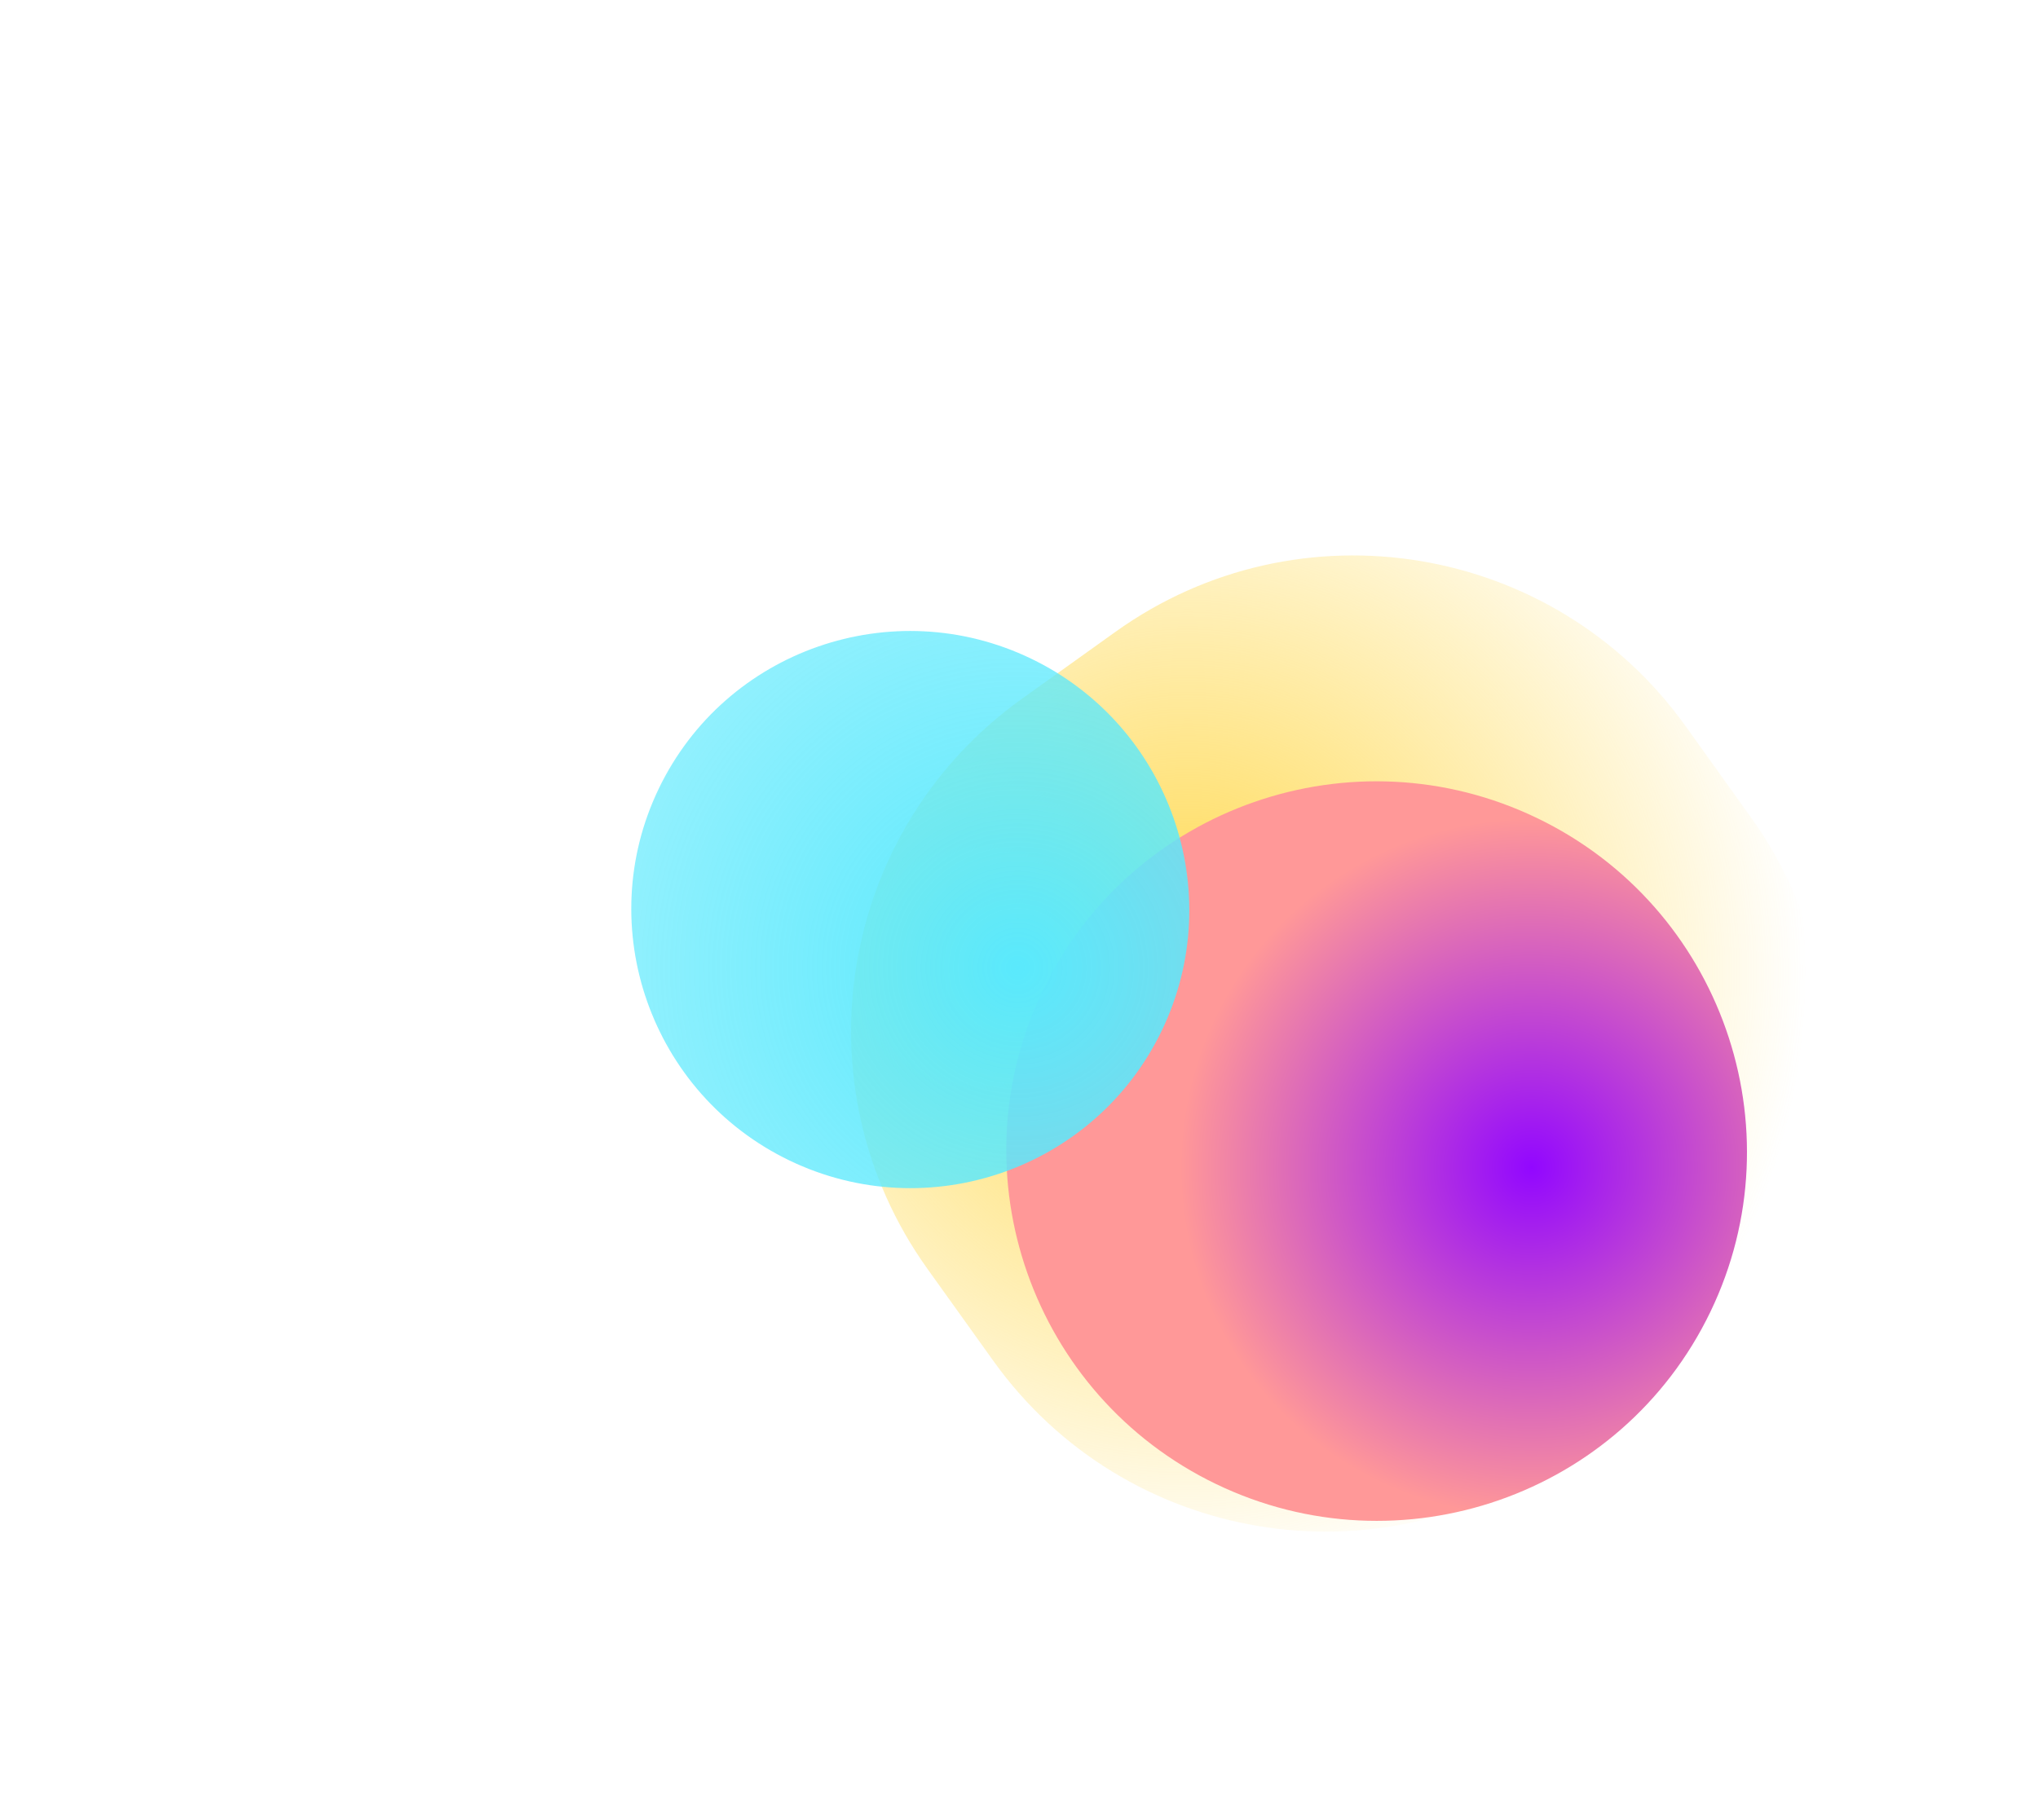
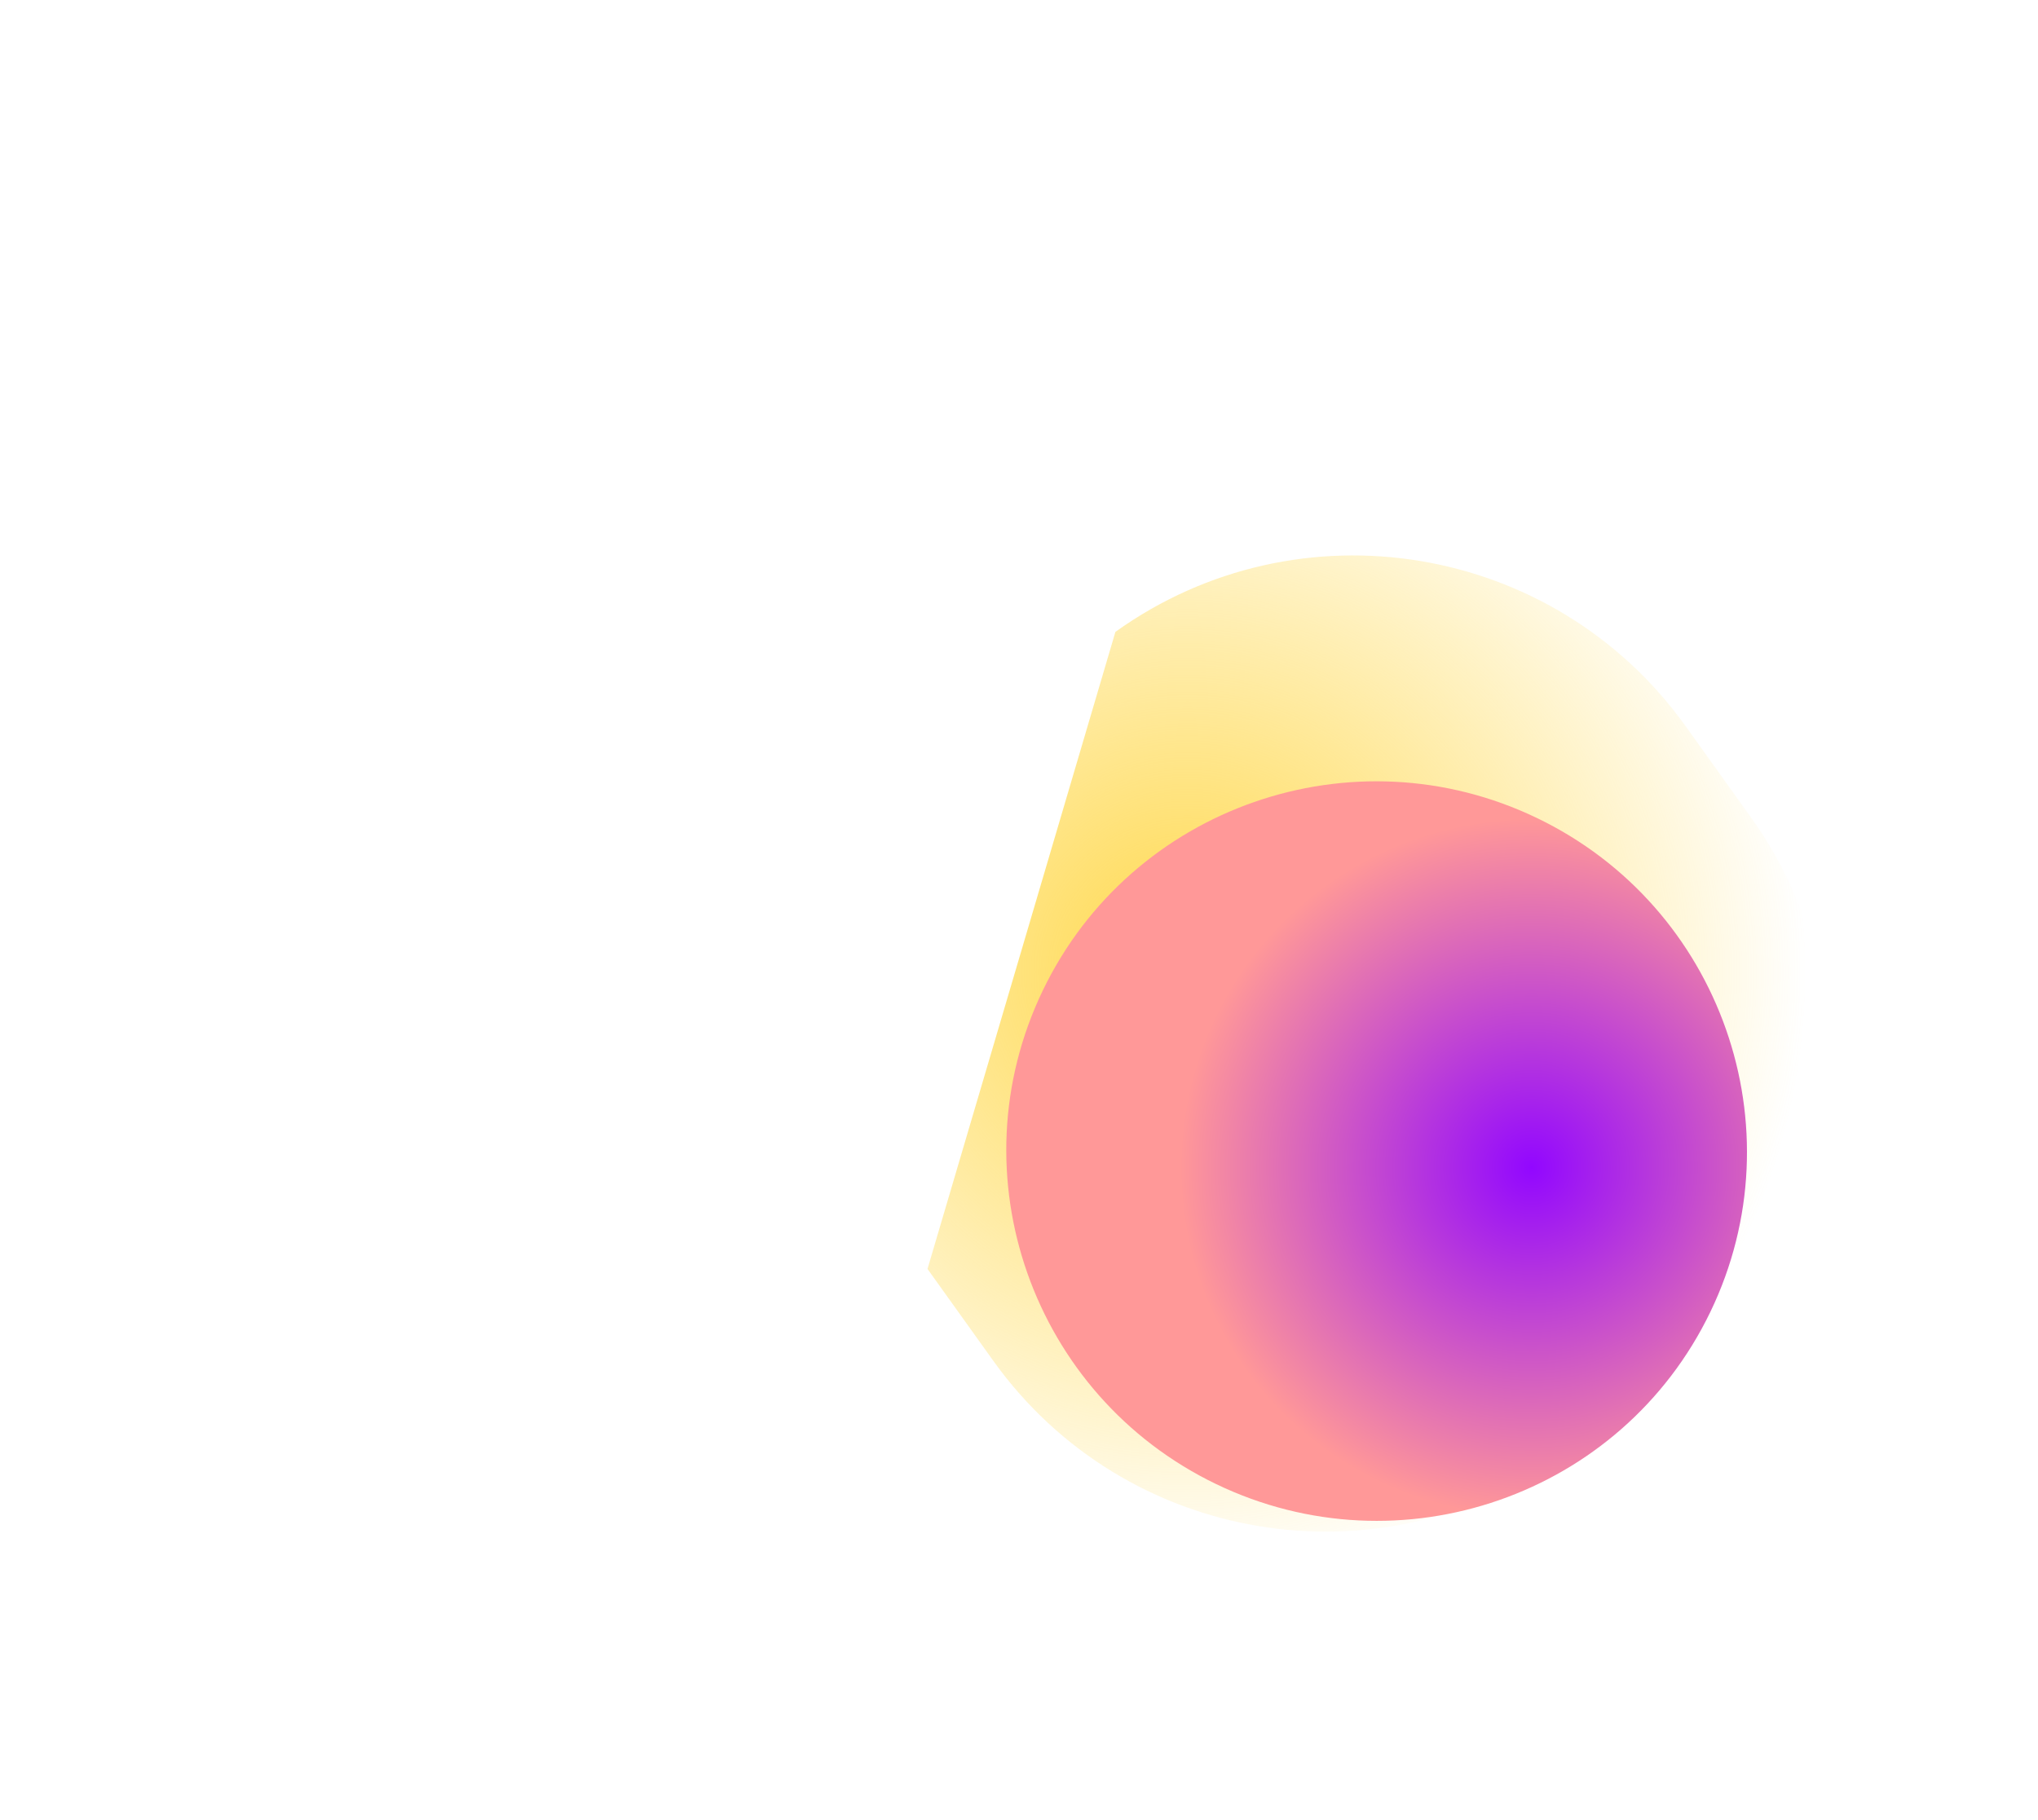
<svg xmlns="http://www.w3.org/2000/svg" width="832" height="743" viewBox="0 0 832 743" fill="none">
  <g filter="url(#filter0_f_243_175713)">
-     <path d="M378.647 518.133C325.003 443.21 342.253 338.985 417.176 285.341L455.361 258.001C530.285 204.357 634.509 221.607 688.154 296.53L715.033 334.071C768.677 408.995 751.427 513.22 676.504 566.864L638.319 594.204C563.396 647.848 459.171 630.598 405.527 555.675L378.647 518.133Z" fill="url(#paint0_radial_243_175713)" />
+     <path d="M378.647 518.133L455.361 258.001C530.285 204.357 634.509 221.607 688.154 296.53L715.033 334.071C768.677 408.995 751.427 513.22 676.504 566.864L638.319 594.204C563.396 647.848 459.171 630.598 405.527 555.675L378.647 518.133Z" fill="url(#paint0_radial_243_175713)" />
  </g>
  <g style="mix-blend-mode:overlay" filter="url(#filter1_f_243_175713)">
    <path d="M698.26 535.643C662.089 610.742 571.603 642.162 496.504 605.99V605.99C421.406 569.818 389.566 479.479 425.738 404.381V404.381C461.91 329.282 552.395 297.863 627.494 334.034V334.034C702.592 370.206 734.432 460.545 698.26 535.643V535.643Z" fill="url(#paint1_radial_243_175713)" />
  </g>
  <g filter="url(#filter2_f_243_175713)">
-     <path d="M474.28 420.841C447.029 477.419 378.858 501.091 322.28 473.84V473.84C265.702 446.588 241.714 378.528 268.966 321.95V321.95C296.217 265.372 364.388 241.7 420.966 268.952V268.952C477.544 296.203 501.532 364.263 474.28 420.841V420.841Z" fill="url(#paint2_radial_243_175713)" />
-   </g>
+     </g>
  <defs>
    <filter id="filter0_f_243_175713" x="262.212" y="141.568" width="569.255" height="569.072" filterUnits="userSpaceOnUse" color-interpolation-filters="sRGB">
      <feFlood flood-opacity="0" result="BackgroundImageFix" />
      <feBlend mode="normal" in="SourceGraphic" in2="BackgroundImageFix" result="shape" />
      <feGaussianBlur stdDeviation="42.617" result="effect1_foregroundBlur_243_175713" />
    </filter>
    <filter id="filter1_f_243_175713" x="327.38" y="235.599" width="469.239" height="468.829" filterUnits="userSpaceOnUse" color-interpolation-filters="sRGB">
      <feFlood flood-opacity="0" result="BackgroundImageFix" />
      <feBlend mode="normal" in="SourceGraphic" in2="BackgroundImageFix" result="shape" />
      <feGaussianBlur stdDeviation="41.712" result="effect1_foregroundBlur_243_175713" />
    </filter>
    <filter id="filter2_f_243_175713" x="0.717" y="0.639" width="741.816" height="741.512" filterUnits="userSpaceOnUse" color-interpolation-filters="sRGB">
      <feFlood flood-opacity="0" result="BackgroundImageFix" />
      <feBlend mode="normal" in="SourceGraphic" in2="BackgroundImageFix" result="shape" />
      <feGaussianBlur stdDeviation="128.501" result="effect1_foregroundBlur_243_175713" />
    </filter>
    <radialGradient id="paint0_radial_243_175713" cx="0" cy="0" r="1" gradientUnits="userSpaceOnUse" gradientTransform="translate(484.934 397.201) rotate(46.748) scale(251.713 252.238)">
      <stop stop-color="#FFD84B" />
      <stop offset="1" stop-color="#FFD84B" stop-opacity="0" />
    </radialGradient>
    <radialGradient id="paint1_radial_243_175713" cx="0" cy="0" r="1" gradientUnits="userSpaceOnUse" gradientTransform="translate(625.187 476.959) rotate(-89.075) scale(142.943 143.241)">
      <stop stop-color="#9207FF" />
      <stop offset="1" stop-color="#FF9898" />
    </radialGradient>
    <radialGradient id="paint2_radial_243_175713" cx="0" cy="0" r="1" gradientUnits="userSpaceOnUse" gradientTransform="translate(415.911 395.123) rotate(-64.881) scale(495.057 496.089)">
      <stop stop-color="#5AE9FD" />
      <stop offset="1" stop-color="#5AE9FD" stop-opacity="0" />
    </radialGradient>
  </defs>
</svg>